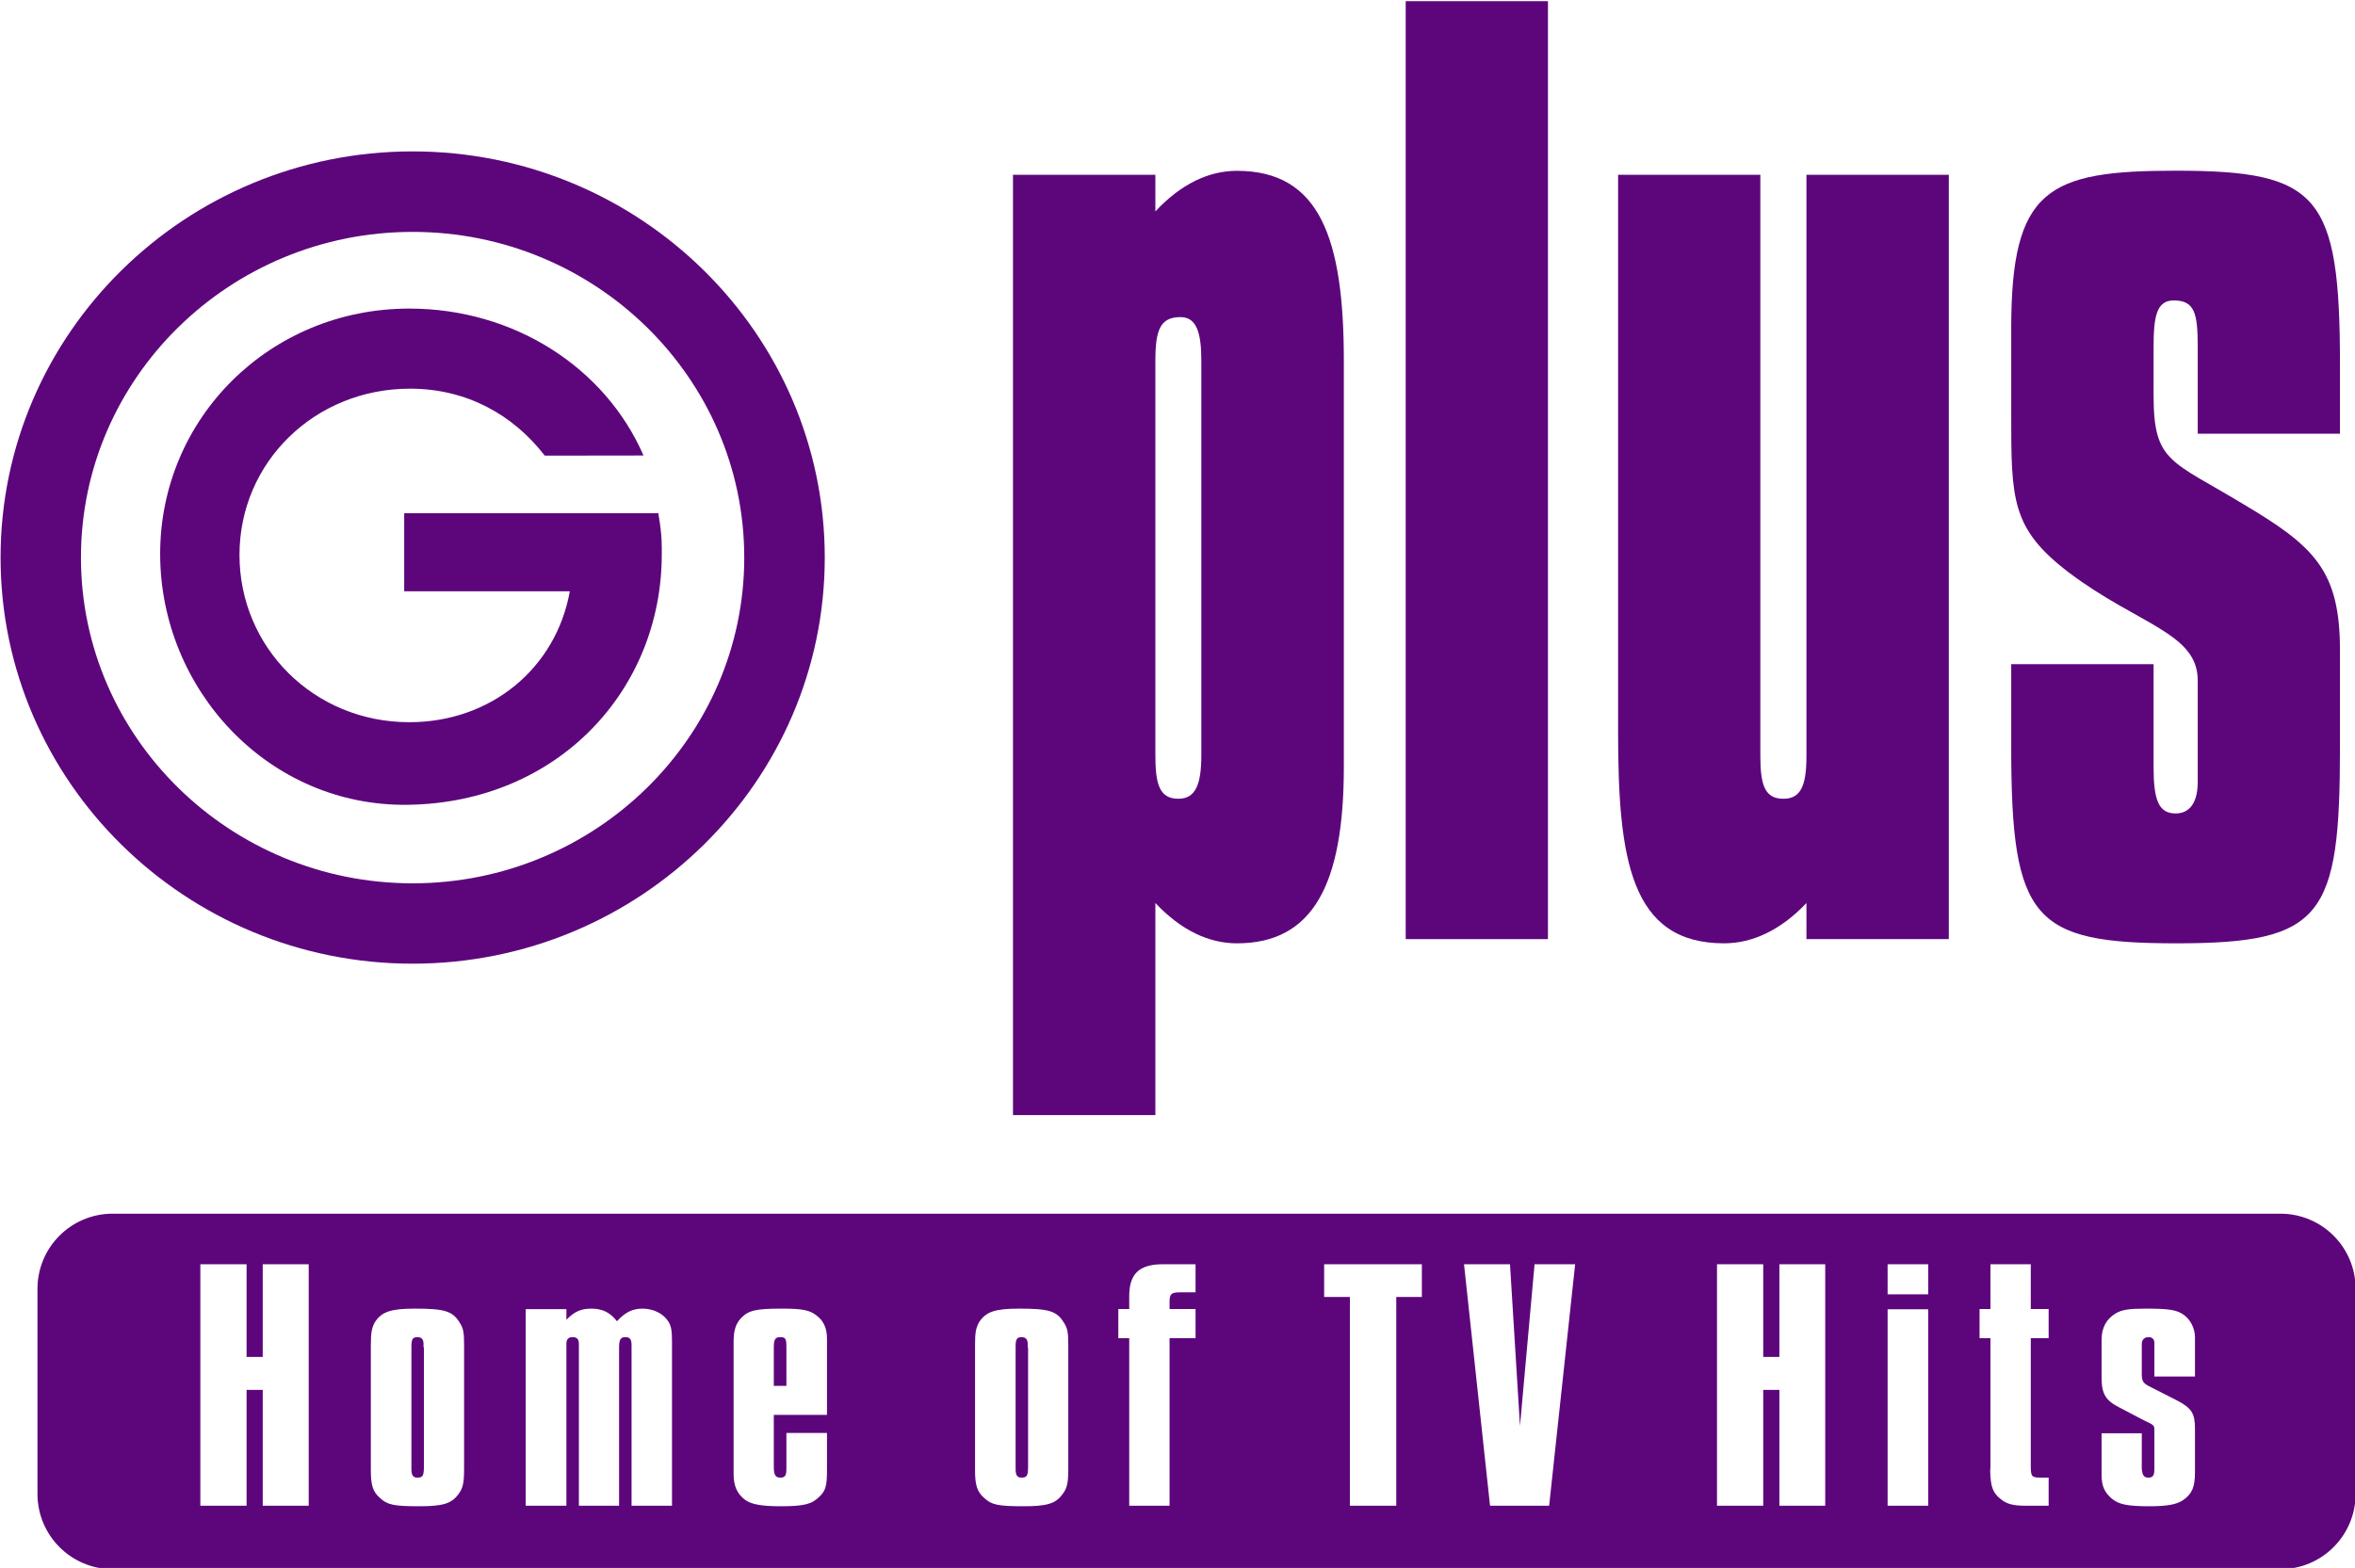
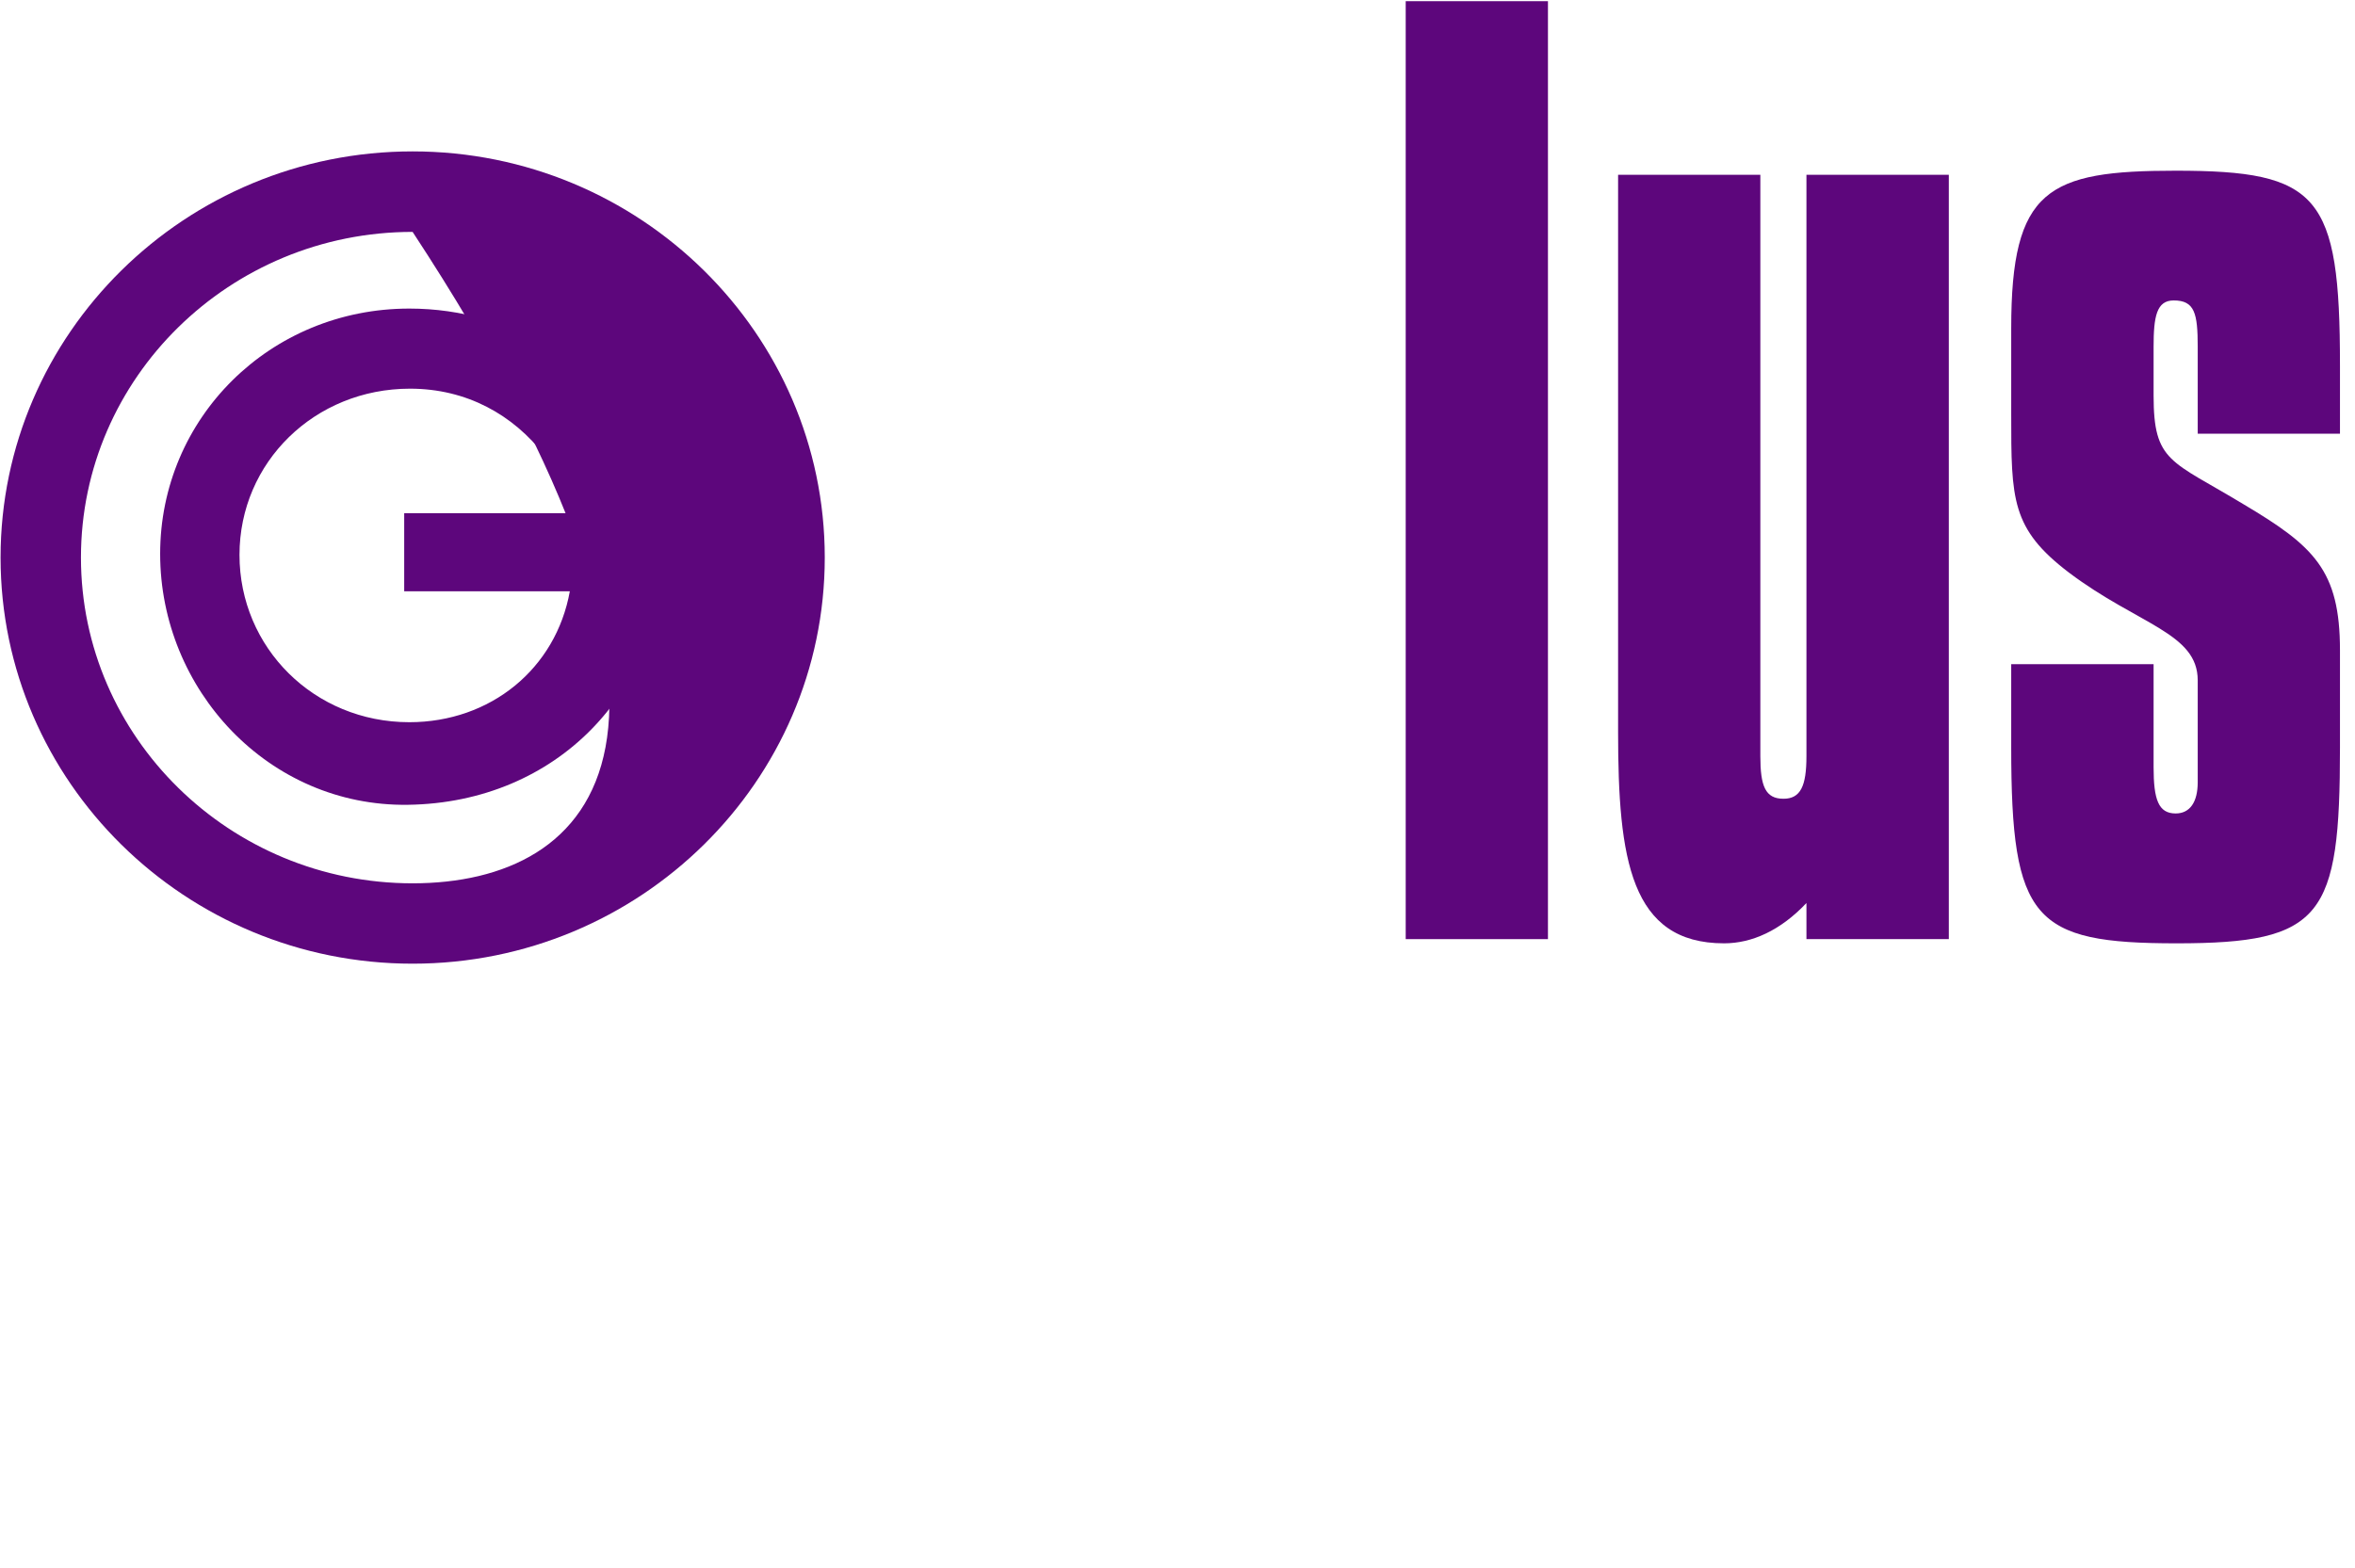
<svg xmlns="http://www.w3.org/2000/svg" xmlns:ns1="http://sodipodi.sourceforge.net/DTD/sodipodi-0.dtd" xmlns:ns2="http://www.inkscape.org/namespaces/inkscape" xmlns:xlink="http://www.w3.org/1999/xlink" width="485" height="323" id="svg2" ns1:version="0.32" ns2:version="0.45.1" version="1.0" ns2:output_extension="org.inkscape.output.svg.inkscape">
  <g ns2:label="Layer 1" ns2:groupmode="layer" id="layer1" transform="translate(-301.497,-412.007)">
    <g id="g3463" transform="matrix(27.05,0,0,27.05,-8505.054,-18721.703)">
-       <path style="fill:#5d067c;fill-rule:nonzero;stroke:none" d="M 326.423,719.296 C 326.107,719.296 325.851,719.039 325.851,718.723 L 325.851,717.161 C 325.851,716.845 326.107,716.589 326.423,716.589 L 342.928,716.589 C 343.244,716.589 343.5,716.845 343.5,717.161 L 343.5,718.723 C 343.5,719.039 343.244,719.296 342.928,719.296 L 326.423,719.296 z M 327.091,718.813 L 327.443,718.813 L 327.443,717.931 L 327.566,717.931 L 327.566,718.813 L 327.916,718.813 L 327.916,716.974 L 327.566,716.974 L 327.566,717.68 L 327.443,717.68 L 327.443,716.974 L 327.091,716.974 L 327.091,718.813 z M 328.79,717.598 L 328.79,717.579 C 328.79,717.546 328.775,717.529 328.744,717.529 C 328.707,717.529 328.698,717.546 328.698,717.601 L 328.698,718.533 C 328.698,718.581 328.71,718.599 328.744,718.599 C 328.784,718.599 328.793,718.585 328.793,718.516 L 328.793,717.614 L 328.79,717.598 z M 329.099,717.587 C 329.099,717.489 329.093,717.46 329.062,717.413 C 329.009,717.33 328.947,717.312 328.725,717.312 C 328.54,717.312 328.471,717.336 328.42,717.415 C 328.395,717.46 328.389,717.496 328.389,717.595 L 328.389,718.54 C 328.389,718.656 328.403,718.706 328.46,718.755 C 328.515,718.806 328.564,718.817 328.755,718.817 C 328.935,718.817 329,718.798 329.053,718.729 C 329.09,718.682 329.099,718.642 329.099,718.53 L 329.099,717.587 z M 329.568,718.813 L 329.878,718.813 L 329.878,717.579 C 329.878,717.546 329.892,717.529 329.926,717.529 C 329.957,717.529 329.973,717.543 329.973,717.582 L 329.973,718.813 L 330.279,718.813 L 330.279,717.61 C 330.279,717.546 330.291,717.529 330.327,717.529 C 330.362,717.529 330.374,717.546 330.374,717.59 L 330.374,718.813 L 330.682,718.813 L 330.682,717.567 C 330.682,717.482 330.677,717.446 330.653,717.408 C 330.615,717.35 330.541,717.312 330.457,717.312 C 330.383,717.312 330.327,717.338 330.263,717.408 C 330.208,717.338 330.149,717.312 330.068,717.312 C 329.991,717.312 329.938,717.334 329.878,717.397 L 329.878,717.316 L 329.568,717.316 L 329.568,718.813 z M 331.553,717.619 L 331.553,717.606 C 331.553,717.543 331.547,717.529 331.507,717.529 C 331.47,717.529 331.457,717.543 331.457,717.606 L 331.457,717.9 L 331.553,717.9 L 331.553,717.619 z M 331.553,718.259 L 331.553,718.53 C 331.553,718.581 331.544,718.599 331.507,718.599 C 331.47,718.599 331.457,718.579 331.457,718.518 L 331.457,718.121 L 331.862,718.121 L 331.862,717.543 C 331.862,717.462 331.837,717.405 331.782,717.364 C 331.729,717.322 331.67,717.312 331.518,717.312 C 331.322,717.312 331.265,717.325 331.21,717.382 C 331.166,717.427 331.151,717.48 331.151,717.565 L 331.151,718.576 C 331.151,718.662 331.179,718.725 331.241,718.77 C 331.287,718.802 331.362,718.817 331.507,718.817 C 331.686,718.817 331.745,718.802 331.803,718.745 C 331.853,718.698 331.862,718.66 331.862,718.535 L 331.862,718.259 L 331.553,718.259 z M 333.39,717.598 L 333.39,717.579 C 333.39,717.546 333.374,717.529 333.344,717.529 C 333.307,717.529 333.298,717.546 333.298,717.601 L 333.298,718.533 C 333.298,718.581 333.31,718.599 333.344,718.599 C 333.383,718.599 333.393,718.585 333.393,718.516 L 333.393,717.614 L 333.39,717.598 z M 333.699,717.587 C 333.699,717.489 333.693,717.46 333.662,717.413 C 333.61,717.33 333.548,717.312 333.326,717.312 C 333.14,717.312 333.072,717.336 333.02,717.415 C 332.995,717.46 332.989,717.496 332.989,717.595 L 332.989,718.54 C 332.989,718.656 333.004,718.706 333.06,718.755 C 333.115,718.806 333.165,718.817 333.356,718.817 C 333.535,718.817 333.601,718.798 333.652,718.729 C 333.69,718.682 333.699,718.642 333.699,718.53 L 333.699,717.587 z M 334.163,718.813 L 334.47,718.813 L 334.47,717.537 L 334.668,717.537 L 334.668,717.315 L 334.47,717.315 L 334.47,717.258 C 334.47,717.201 334.485,717.188 334.545,717.188 L 334.668,717.188 L 334.668,716.974 L 334.42,716.974 C 334.235,716.974 334.161,717.049 334.163,717.226 L 334.163,717.315 L 334.08,717.315 L 334.08,717.537 L 334.163,717.537 L 334.163,718.813 z M 335.843,718.813 L 336.196,718.813 L 336.196,717.223 L 336.391,717.223 L 336.391,716.974 L 335.647,716.974 L 335.647,717.223 L 335.843,717.223 L 335.843,718.813 z M 336.91,718.813 L 337.36,718.813 L 337.558,716.974 L 337.249,716.974 L 337.138,718.205 L 337.062,716.974 L 336.712,716.974 L 336.91,718.813 z M 338.638,718.813 L 338.99,718.813 L 338.99,717.931 L 339.113,717.931 L 339.113,718.813 L 339.462,718.813 L 339.462,716.974 L 339.113,716.974 L 339.113,717.68 L 338.99,717.68 L 338.99,716.974 L 338.638,716.974 L 338.638,718.813 z M 339.937,718.813 L 340.246,718.813 L 340.246,717.317 L 339.937,717.317 L 339.937,718.813 z M 339.937,717.203 L 340.246,717.203 L 340.246,716.974 L 339.937,716.974 L 339.937,717.203 z M 340.637,717.537 L 340.72,717.537 L 340.72,718.519 L 340.718,718.544 C 340.72,718.662 340.736,718.713 340.795,718.76 C 340.841,718.799 340.89,718.813 340.987,718.813 L 341.163,718.813 L 341.163,718.599 L 341.107,718.599 C 341.033,718.599 341.027,718.593 341.027,718.506 L 341.027,717.537 L 341.163,717.537 L 341.163,717.315 L 341.027,717.315 L 341.027,716.974 L 340.72,716.974 L 340.72,717.315 L 340.637,717.315 L 340.637,717.537 z M 341.566,718.261 L 341.566,718.579 C 341.566,718.662 341.588,718.711 341.644,718.759 C 341.696,718.802 341.758,718.817 341.93,718.817 C 342.072,718.817 342.14,718.802 342.187,718.77 C 342.255,718.723 342.277,718.67 342.277,718.56 L 342.277,718.225 C 342.277,718.11 342.252,718.069 342.138,718.01 L 341.949,717.914 C 341.882,717.881 341.876,717.871 341.872,717.82 L 341.872,717.583 C 341.872,717.549 341.891,717.529 341.924,717.529 C 341.952,717.529 341.97,717.546 341.968,717.579 L 341.968,717.829 L 342.277,717.829 L 342.277,717.529 C 342.277,717.466 342.246,717.399 342.193,717.36 C 342.14,717.322 342.082,717.312 341.906,717.312 C 341.777,717.312 341.721,717.319 341.671,717.35 C 341.603,717.391 341.566,717.458 341.566,717.549 L 341.566,717.832 C 341.566,717.96 341.594,718.01 341.702,718.065 L 341.887,718.162 C 341.968,718.2 341.968,718.2 341.968,718.241 L 341.968,718.53 C 341.968,718.581 341.959,718.599 341.922,718.599 C 341.887,718.599 341.876,718.579 341.872,718.53 L 341.872,718.261 L 341.566,718.261" id="path7081" />
-       <path style="fill:#5d067c;fill-rule:nonzero;stroke:none" d="M 328.707,714.685 C 330.437,714.685 331.845,713.298 331.845,711.592 C 331.845,709.886 330.437,708.499 328.707,708.499 C 326.977,708.499 325.57,709.886 325.57,711.592 C 325.57,713.298 326.977,714.685 328.707,714.685 z M 326.182,711.592 C 326.182,710.224 327.315,709.112 328.707,709.112 C 330.099,709.112 331.232,710.224 331.232,711.592 C 331.232,712.96 330.099,714.073 328.707,714.073 C 327.315,714.073 326.182,712.96 326.182,711.592" id="path7083" />
+       <path style="fill:#5d067c;fill-rule:nonzero;stroke:none" d="M 328.707,714.685 C 330.437,714.685 331.845,713.298 331.845,711.592 C 331.845,709.886 330.437,708.499 328.707,708.499 C 326.977,708.499 325.57,709.886 325.57,711.592 C 325.57,713.298 326.977,714.685 328.707,714.685 z M 326.182,711.592 C 326.182,710.224 327.315,709.112 328.707,709.112 C 331.232,712.96 330.099,714.073 328.707,714.073 C 327.315,714.073 326.182,712.96 326.182,711.592" id="path7083" />
      <path style="fill:#5d067c;fill-rule:nonzero;stroke:none" d="M 330.578,711.254 L 328.643,711.254 L 328.643,711.849 L 329.904,711.849 C 329.798,712.438 329.301,712.846 328.682,712.846 C 327.957,712.846 327.389,712.278 327.389,711.572 C 327.389,710.866 327.962,710.306 328.687,710.306 C 329.119,710.306 329.473,710.505 329.713,710.816 L 330.465,710.815 C 330.173,710.144 329.478,709.696 328.682,709.696 C 327.621,709.696 326.785,710.53 326.785,711.564 C 326.785,712.597 327.61,713.49 328.671,713.475 C 329.814,713.459 330.604,712.6 330.604,711.568 C 330.604,711.5 330.608,711.434 330.579,711.262" id="path7085" />
-       <path style="fill:#5d067c;fill-rule:nonzero;stroke:none" d="M 334.712,713.096 C 334.712,713.325 334.666,713.429 334.537,713.429 C 334.392,713.429 334.362,713.316 334.362,713.096 L 334.362,710.094 C 334.362,709.857 334.4,709.761 334.553,709.761 C 334.674,709.761 334.712,709.875 334.712,710.094 L 334.712,713.096 z M 333.278,715.838 L 334.362,715.838 L 334.362,714.223 C 334.56,714.433 334.771,714.53 334.983,714.53 C 335.562,714.53 335.797,714.082 335.797,713.185 C 335.797,713.088 335.797,713.009 335.797,712.929 L 335.797,710.261 C 335.797,710.174 335.797,710.112 335.797,710.094 C 335.797,709.16 335.613,708.647 334.983,708.647 C 334.771,708.647 334.56,708.744 334.362,708.956 L 334.362,708.677 L 333.278,708.677 L 333.278,715.838" id="path7087" />
      <path style="fill:#5d067c;fill-rule:nonzero;stroke:none" d="M 336.268,707.355 L 337.351,707.355 L 337.351,714.498 L 336.268,714.498 L 336.268,707.355 z " id="path7089" />
      <path style="fill:#5d067c;fill-rule:nonzero;stroke:none" d="M 340.403,714.498 L 339.319,714.498 L 339.319,714.223 C 339.121,714.433 338.903,714.53 338.692,714.53 C 337.979,714.53 337.885,713.888 337.885,712.921 L 337.885,708.677 L 338.968,708.677 L 338.968,713.105 C 338.968,713.333 339.006,713.429 339.144,713.429 C 339.274,713.429 339.319,713.333 339.319,713.105 L 339.319,708.677 L 340.403,708.677 L 340.403,714.498" id="path7091" />
      <path style="fill:#5d067c;fill-rule:nonzero;stroke:none" d="M 341.962,712.404 L 341.962,713.188 C 341.962,713.436 341.999,713.541 342.13,713.541 C 342.239,713.541 342.298,713.454 342.298,713.303 C 342.298,713.294 342.298,713.259 342.298,713.188 L 342.298,712.687 C 342.298,712.598 342.298,712.545 342.298,712.527 C 342.298,712.166 341.845,712.104 341.318,711.707 C 340.878,711.372 340.878,711.151 340.878,710.499 L 340.878,709.89 C 340.878,709.873 340.878,709.864 340.878,709.846 C 340.878,708.785 341.156,708.646 342.13,708.646 C 343.22,708.646 343.381,708.828 343.381,710.129 L 343.381,710.649 L 342.298,710.649 L 342.298,709.987 C 342.298,709.732 342.275,709.634 342.115,709.634 C 341.984,709.634 341.962,709.758 341.962,709.987 L 341.962,710.358 C 341.962,710.869 342.093,710.851 342.648,711.187 C 343.183,711.505 343.381,711.689 343.381,712.298 C 343.381,712.324 343.381,712.386 343.381,712.509 L 343.381,713.038 C 343.381,714.329 343.25,714.53 342.137,714.53 C 341.047,714.53 340.878,714.355 340.878,713.038 L 340.878,712.404 L 341.962,712.404" id="path7093" />
    </g>
    <g id="g7231" clip-path="url(#id54)" transform="matrix(1,0,0,-1,20.735,1129.271)" />
    <g id="g7233" clip-path="url(#id55)" transform="matrix(1,0,0,-1,20.735,1129.271)" />
    <g id="g7235" clip-path="url(#id56)" transform="matrix(1,0,0,-1,20.735,1129.271)" />
    <g id="g10415" transform="matrix(14.999,0,0,-13.079,360.715,733.271)">
      <use id="use10417" xlink:href="#id770" x="0" y="0" width="744.094" height="1052.362" />
    </g>
    <g id="g10419" transform="matrix(15.999,0,0,-12.96,359.945,750.461)">
      <use id="use10421" xlink:href="#id771" x="0" y="0" width="744.094" height="1052.362" />
    </g>
    <g id="g10423" transform="matrix(15.999,0,0,-12.96,360.005,767.731)">
      <use id="use10425" xlink:href="#id772" x="0" y="0" width="744.094" height="1052.362" />
    </g>
    <g id="g10427" transform="matrix(15.999,0,0,-12.96,359.915,784.991)">
      <use id="use10429" xlink:href="#id773" x="0" y="0" width="744.094" height="1052.362" />
    </g>
    <g id="g10431" transform="matrix(15.999,0,0,-12.96,359.965,802.251)">
      <use id="use10433" xlink:href="#id774" x="0" y="0" width="744.094" height="1052.362" />
    </g>
  </g>
</svg>